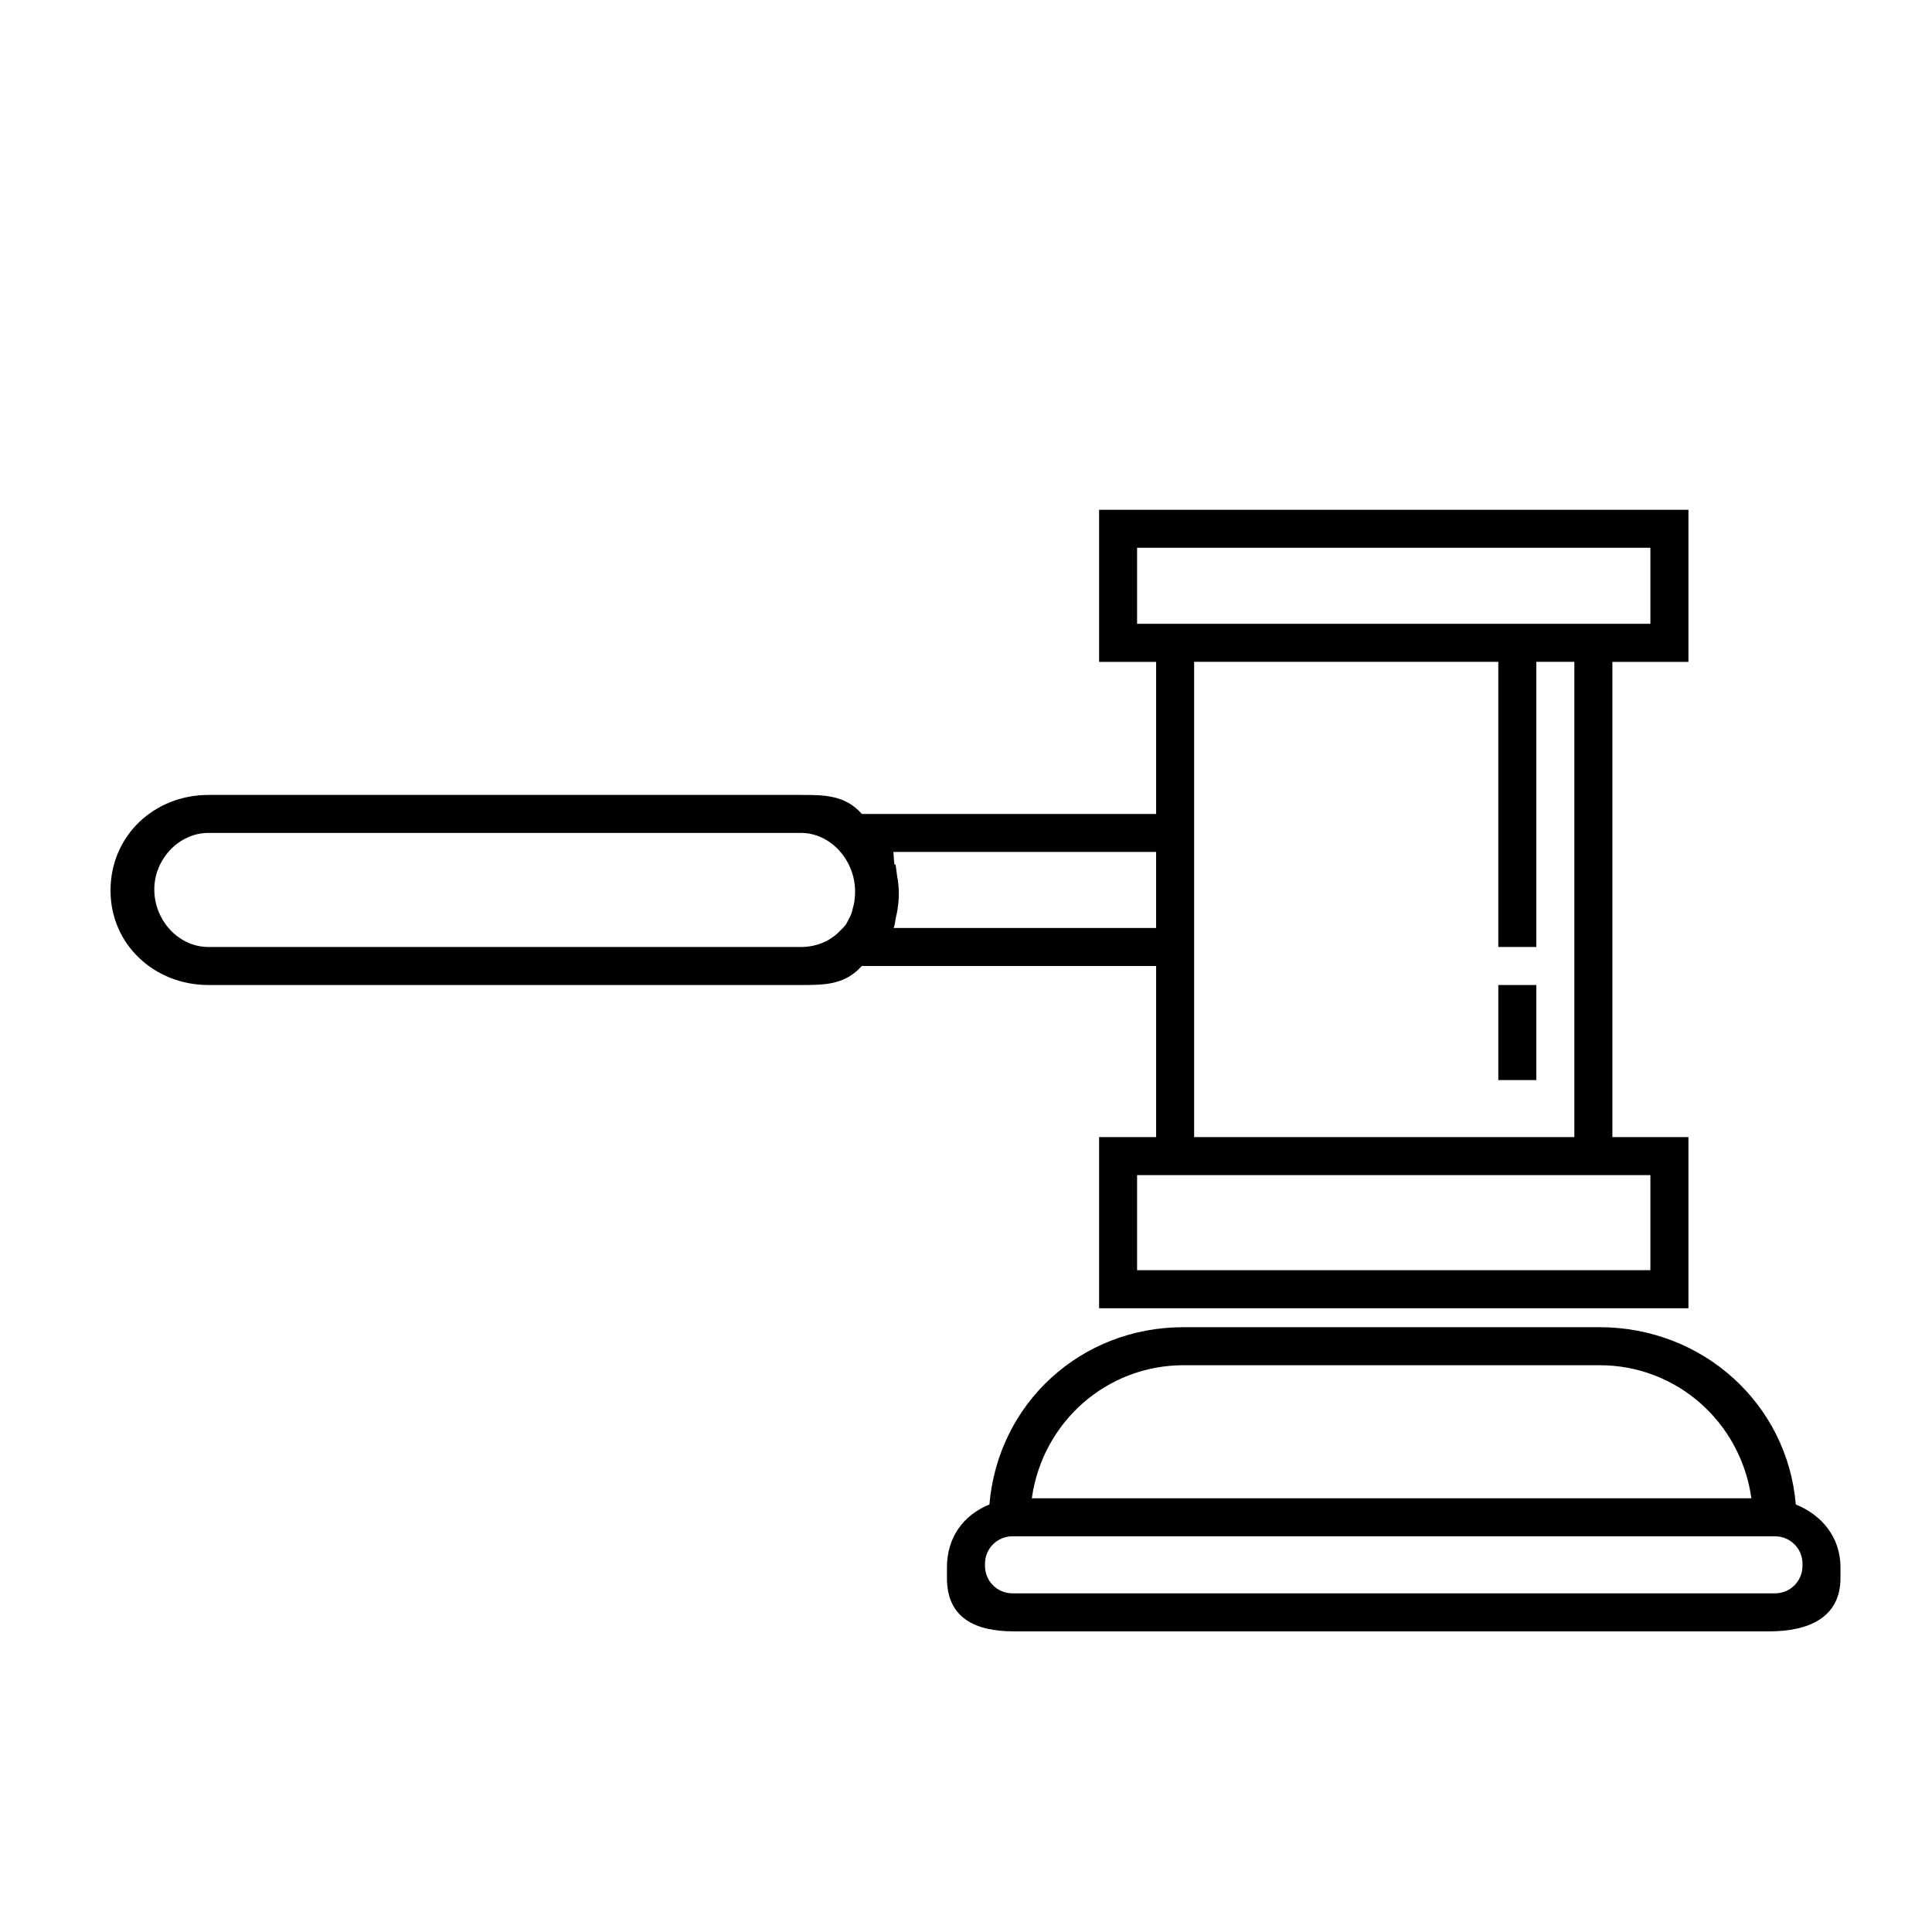
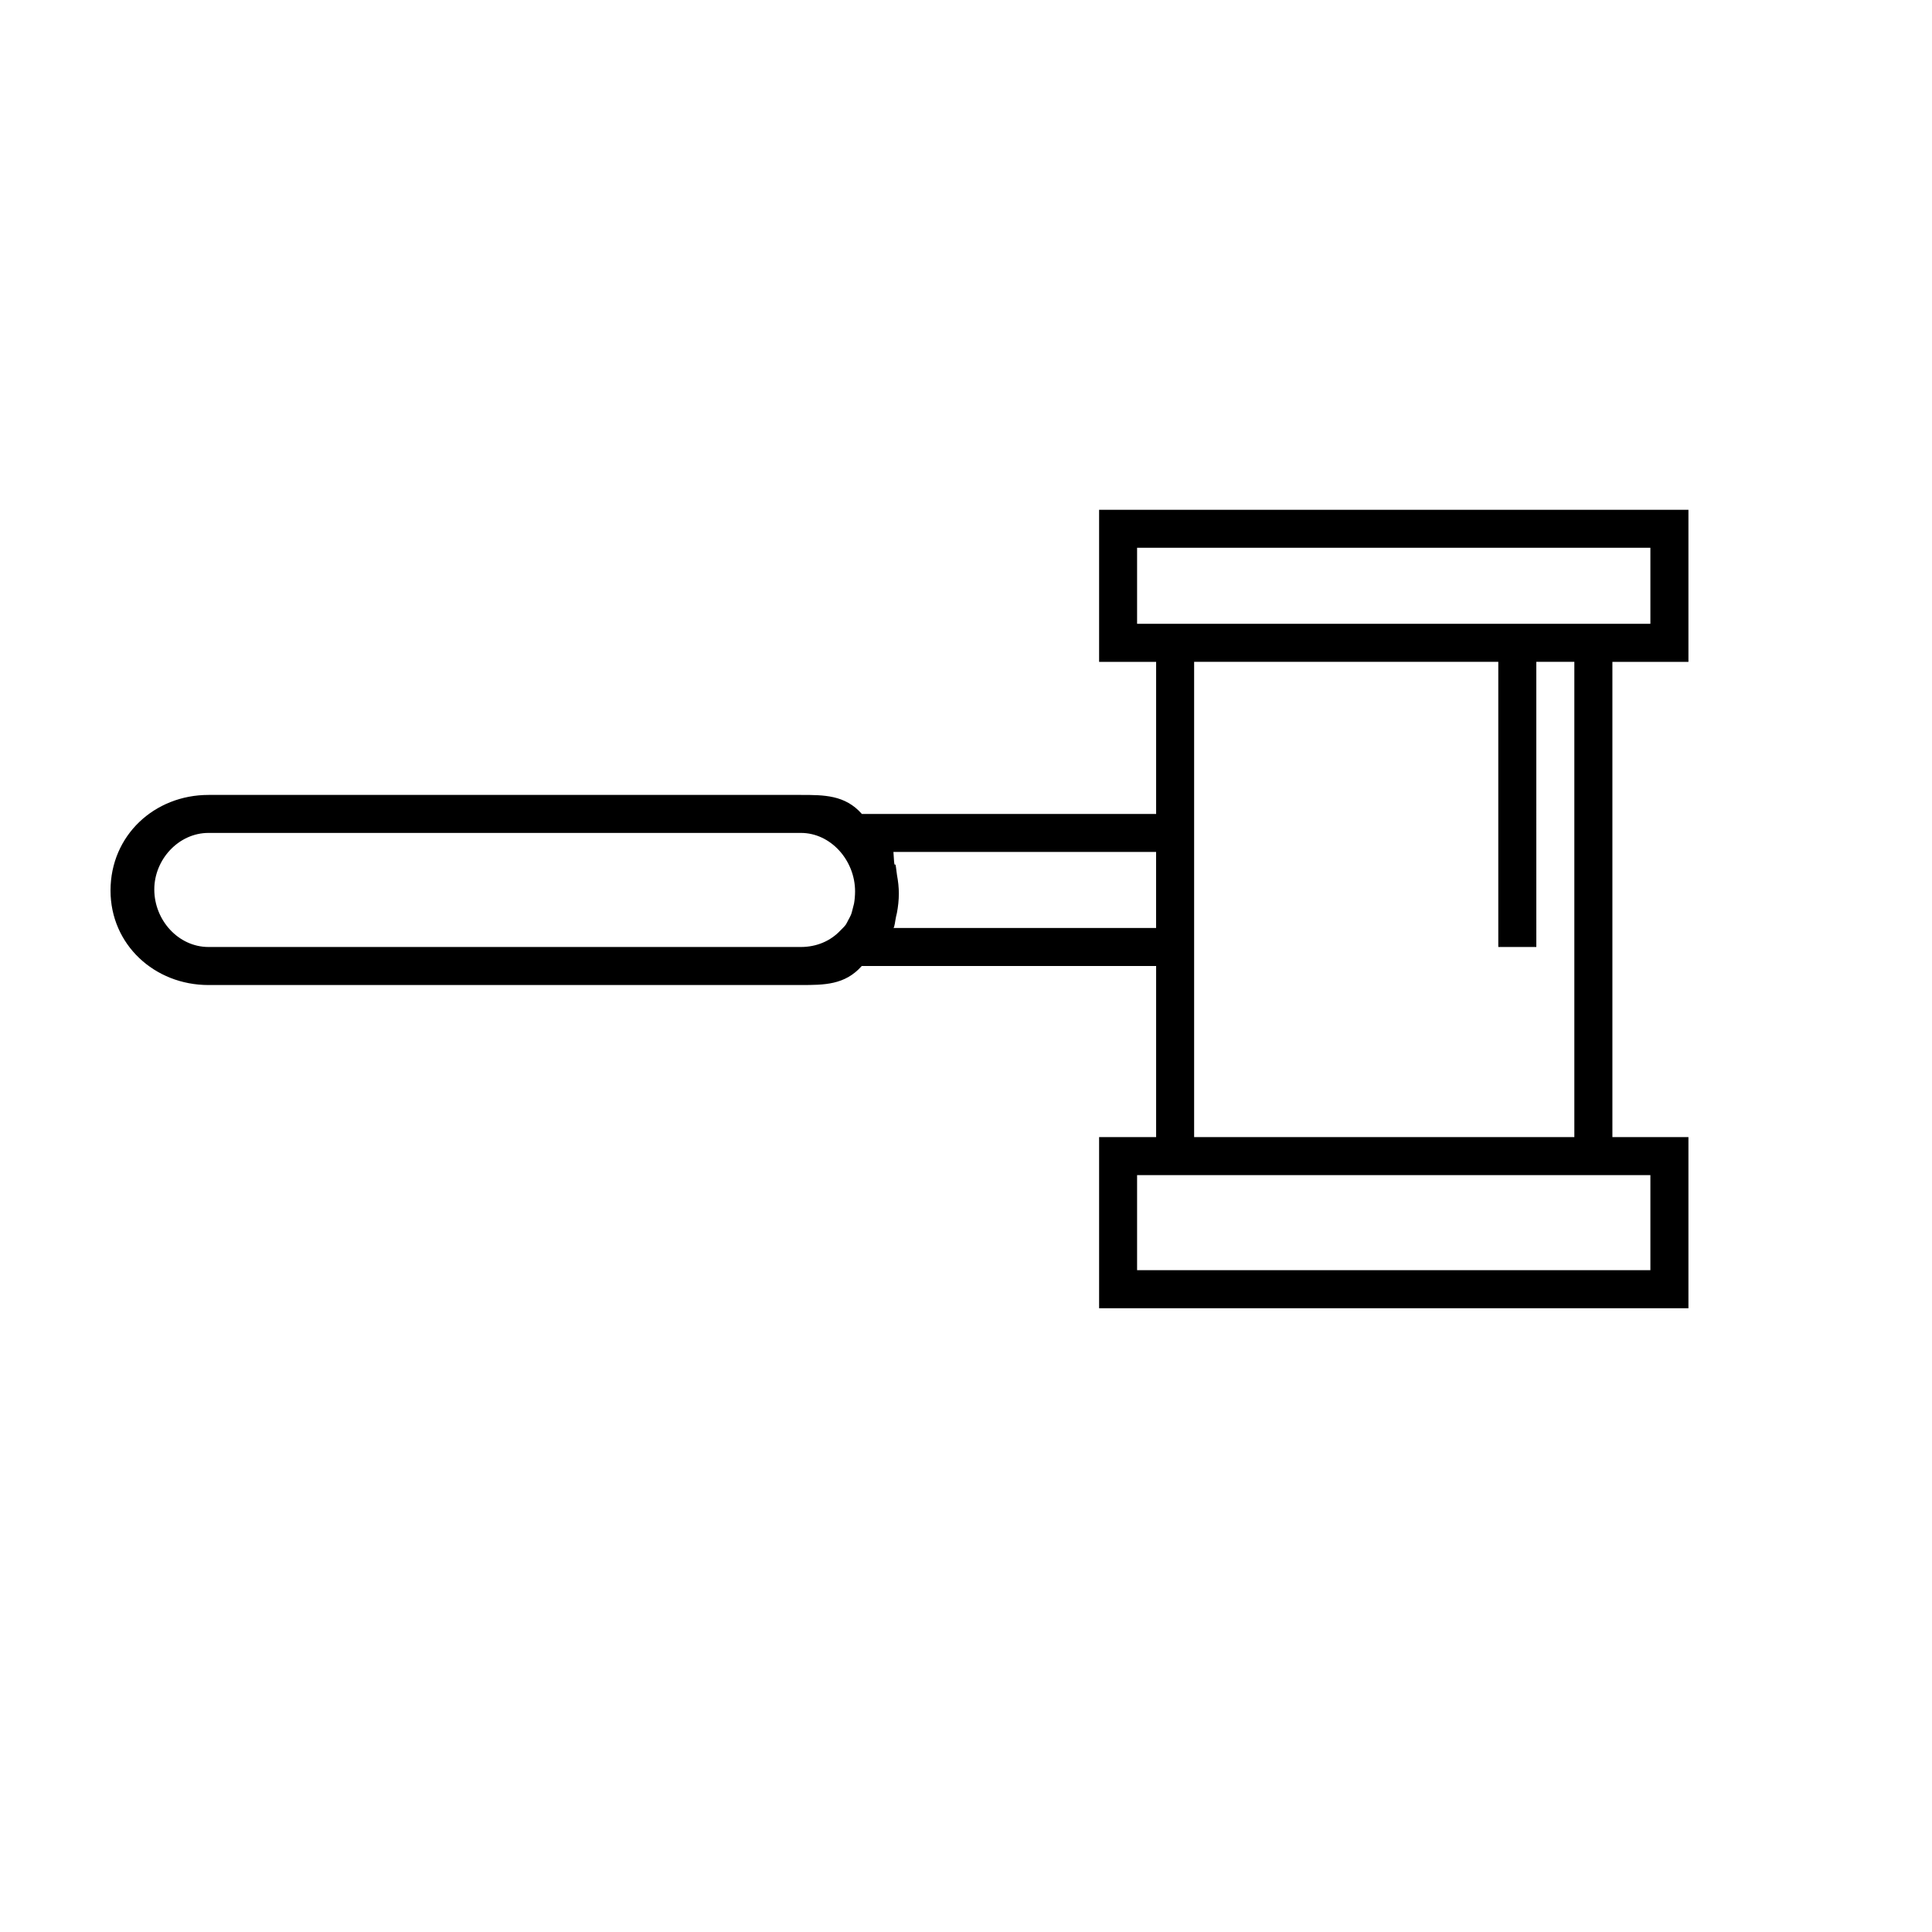
<svg xmlns="http://www.w3.org/2000/svg" fill="#000000" width="800px" height="800px" version="1.1" viewBox="144 144 512 512">
  <g>
-     <path d="m567.91 495.72h-110.27c-27.312 0-49.176 20.254-51.43 46.984-6.926 2.809-11.258 8.738-11.258 16.645v2.902c0 10.398 7.32 14.078 17.715 14.078h200.22c10.402 0 18.855-3.68 18.855-14.078v-2.902c0-7.91-4.906-13.852-11.836-16.645-2.246-26.73-24.688-46.984-52-46.984zm53.762 63.281c0 4.004-3.25 7.25-7.258 7.25h-202.12c-4.008 0-7.258-3.246-7.258-7.25v-0.609c0-4.004 3.25-7.254 7.258-7.254h202.13c4.004 0 7.254 3.25 7.254 7.25zm-204.23-17.938c2.82-20.152 19.781-35.266 40.211-35.266h110.27c20.43 0 37.387 15.113 40.211 35.266z" />
    <path d="m199.25 405.04h157c6.125 0 11.68 0 16.121-5.039l78.016 0.004v45.344h-15.113v45.344h156.18v-45.344h-20.152v-125.95h20.152v-40.305h-156.18v40.305h15.113v40.305h-77.98c-4.449-5.039-10.02-5.039-16.156-5.039h-157c-14.312 0-25.961 10.719-25.961 25.34 0 14.32 11.648 25.039 25.961 25.039zm382.12 50.383v25.191h-136.03v-25.191zm-136.03-146.11v-20.152h136.03v20.152zm15.117 10.078h80.609v75.57h10.078l-0.004-75.57h10.078v125.95l-100.76-0.004zm-10.078 50.379v20.152h-69.637c0.316 0 0.5-2.023 0.715-2.969 0.074-0.328 0.18-0.715 0.242-1.047 0.312-1.648 0.504-3.375 0.504-5.125 0-1.652-0.191-3.289-0.488-4.875-0.098-0.488-0.246-2.168-0.367-2.641-0.188-0.762-0.324 1.543-0.578-3.496zm-251.13-5.039h157c7.914 0 14.355 7.266 14.355 15.492 0 0.973-0.102 2.332-0.281 3.254-0.074 0.352-0.215 0.891-0.316 1.238-0.152 0.551-0.281 1.215-0.504 1.742-0.203 0.465-0.469 0.945-0.715 1.395-0.203 0.359-0.359 0.766-0.586 1.109-0.43 0.641-0.941 1.031-1.477 1.613-2.625 2.805-6.328 4.387-10.477 4.387h-157c-7.918 0-14.359-7.043-14.359-15.266 0.004-7.922 6.445-14.965 14.359-14.965z" />
-     <path d="m541.07 405.04h10.078v25.191h-10.078z" />
+     <path d="m541.07 405.04h10.078h-10.078z" />
  </g>
</svg>